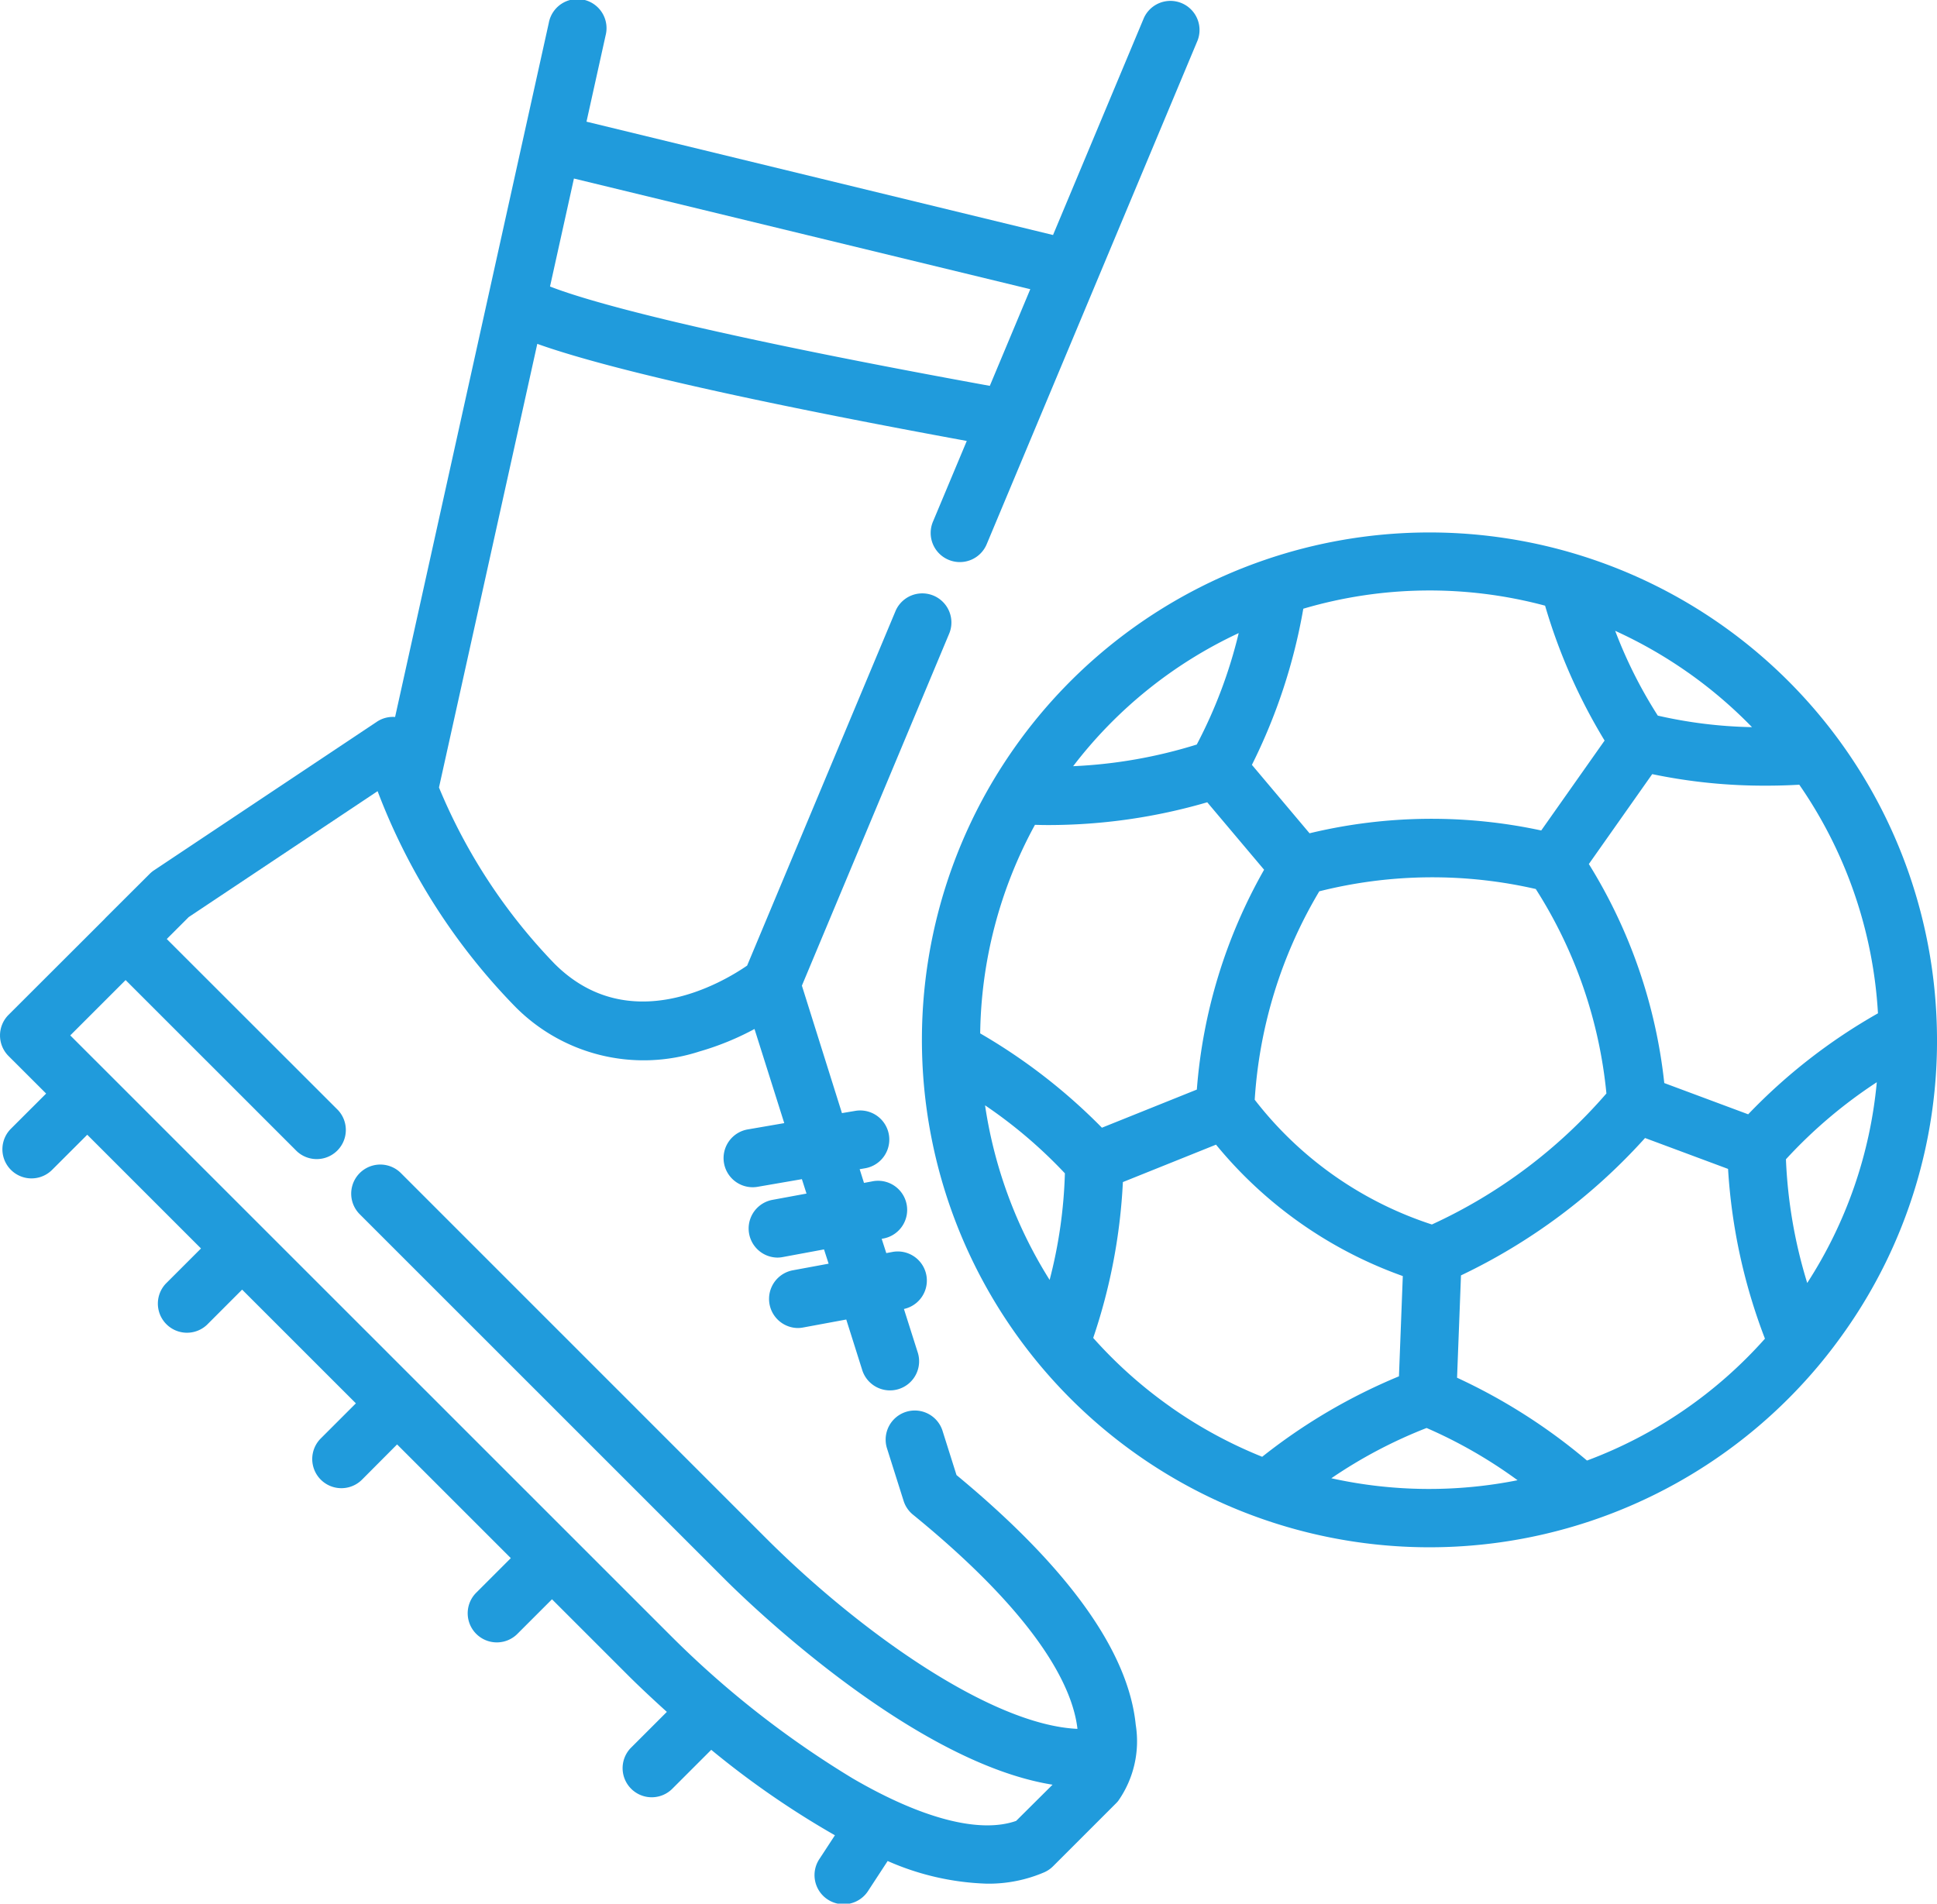
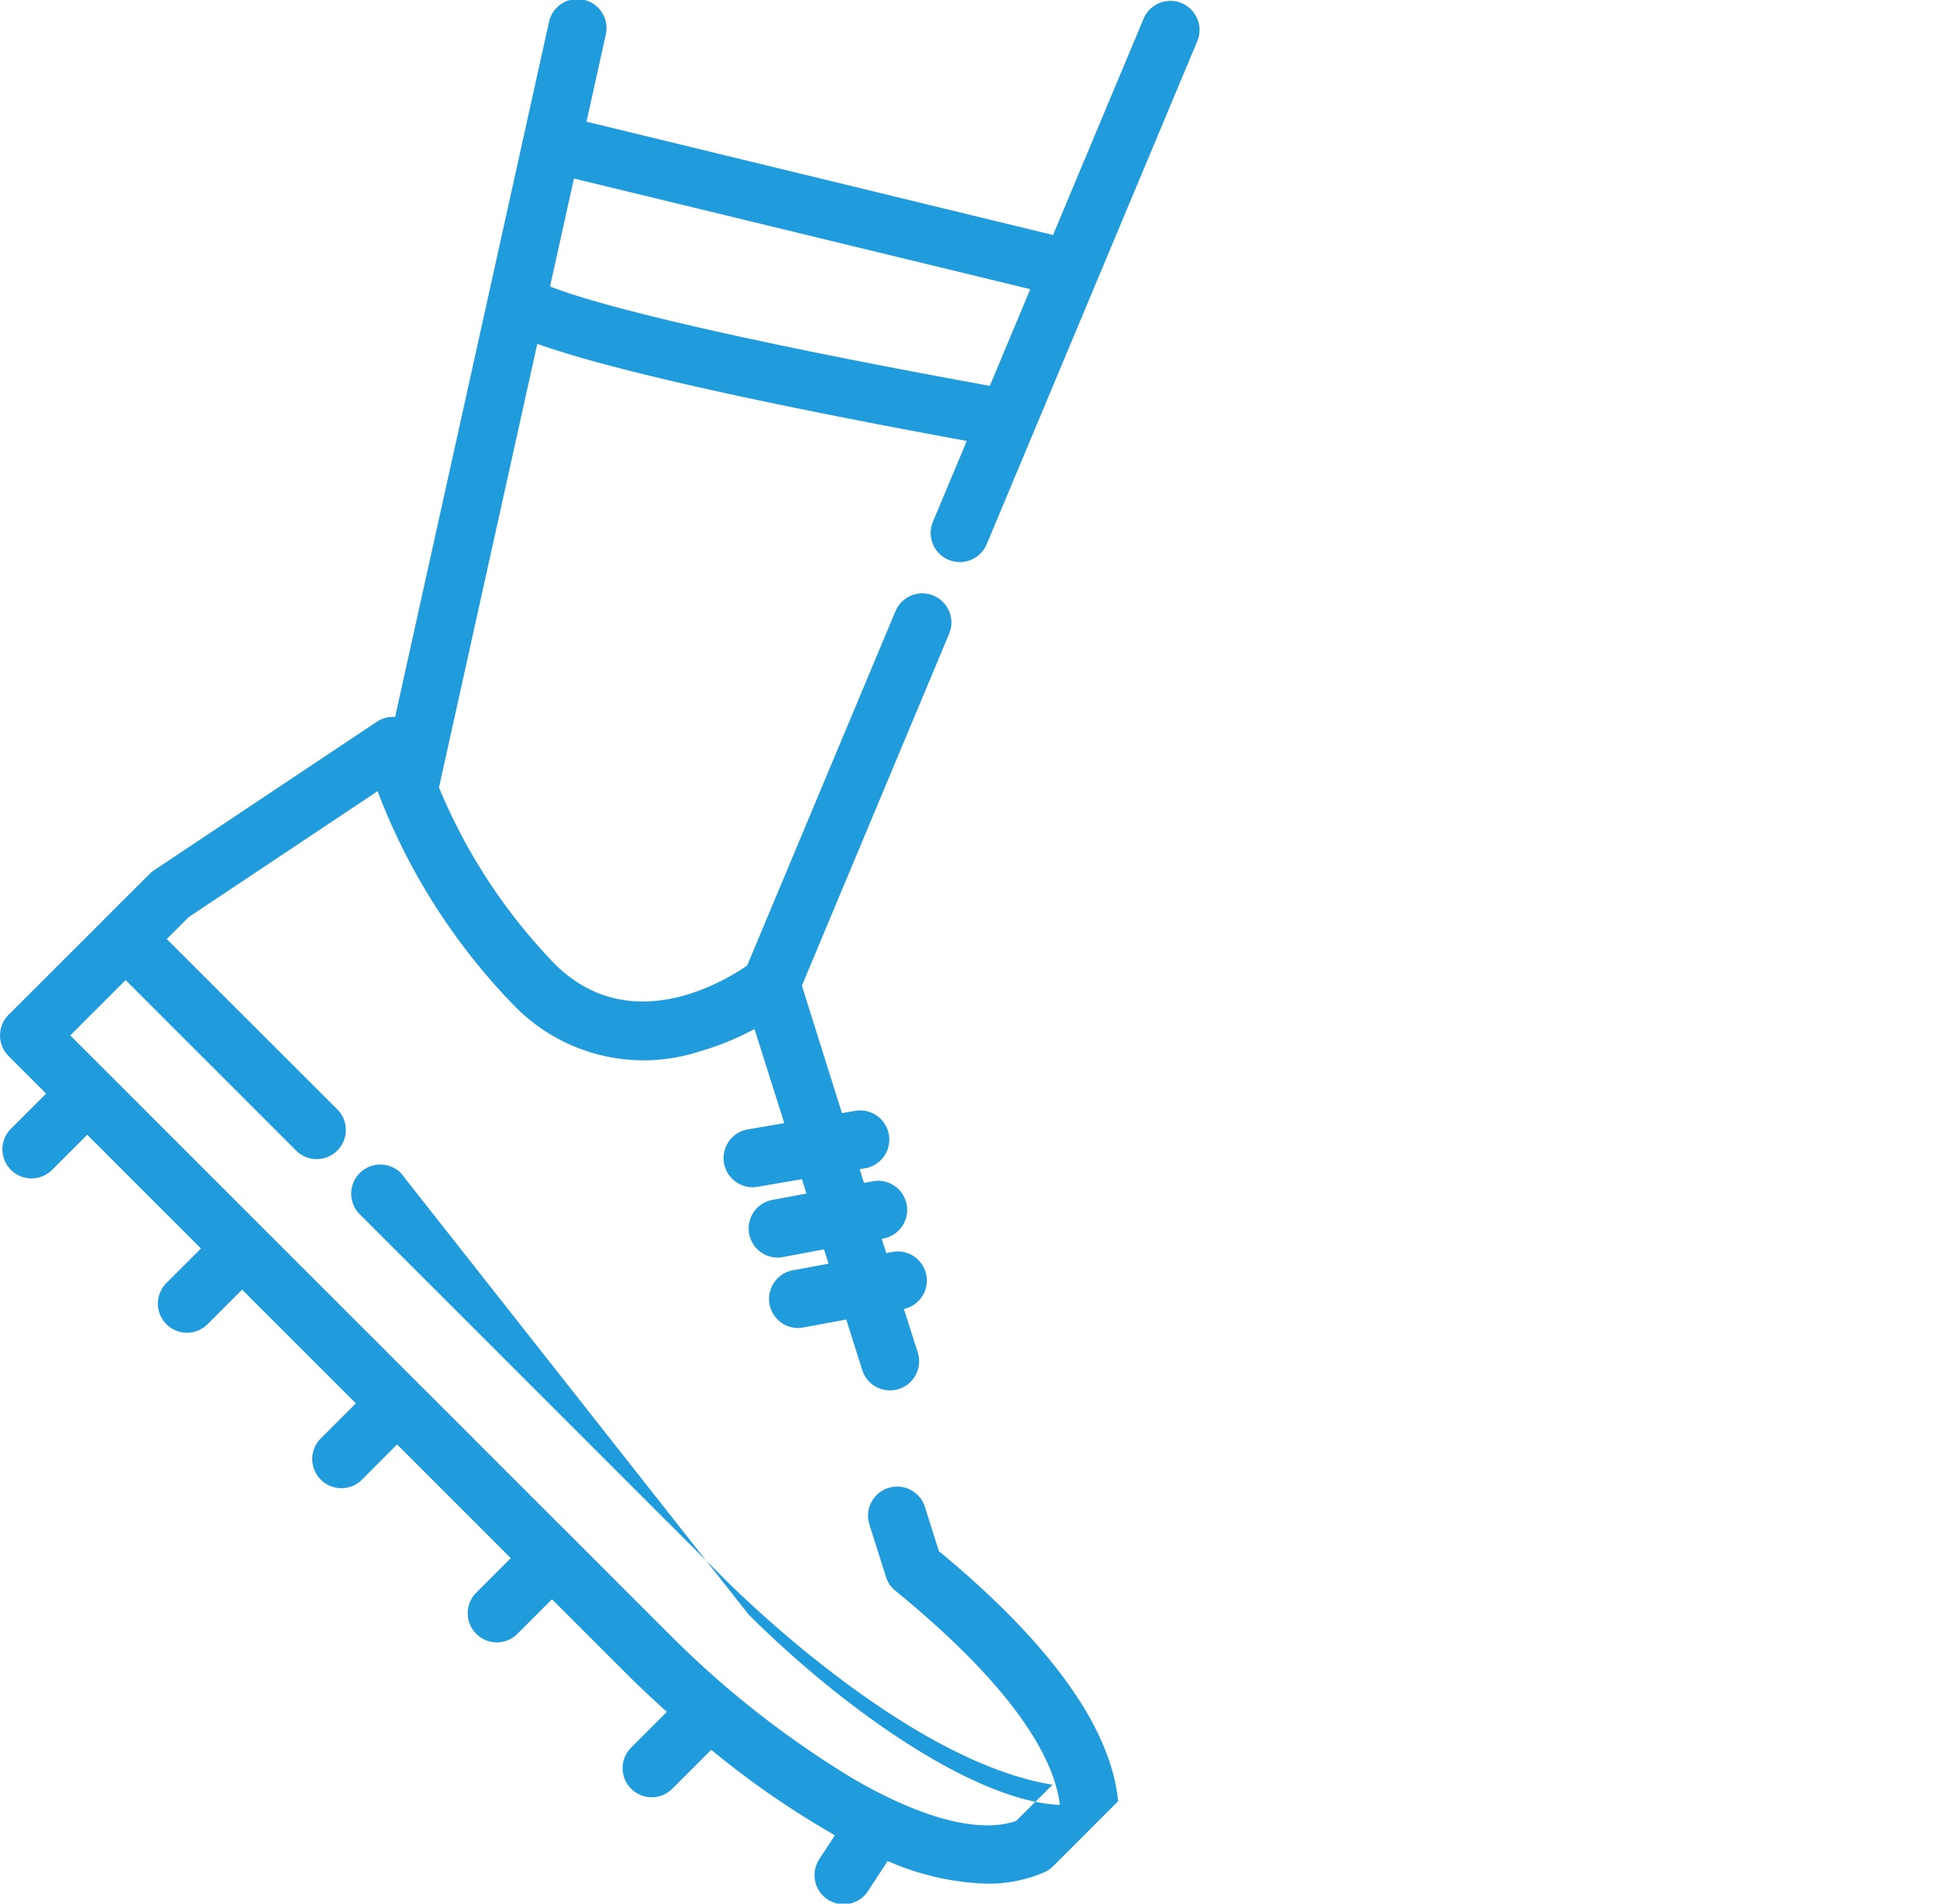
<svg xmlns="http://www.w3.org/2000/svg" width="84" height="82.573" viewBox="0 0 84 82.573">
  <g id="football" transform="translate(0 -4.346)">
    <g id="Group_156" data-name="Group 156" transform="translate(39.979 27.434)">
      <g id="Group_155" data-name="Group 155" transform="translate(0 0)">
-         <path id="Path_304" data-name="Path 304" d="M287.7,166.646a22.009,22.009,0,0,0-40-12.226c-.322.457-.628.928-.91,1.4a22.01,22.01,0,0,0,35.888,25.272c.35-.426.691-.873,1.012-1.329h0A21.839,21.839,0,0,0,287.7,166.646Zm-10.789-15.486a19.617,19.617,0,0,1,2.771,2.367,19.9,19.9,0,0,1-4.085-.5,19.9,19.9,0,0,1-1.848-3.678A19.6,19.6,0,0,1,276.911,151.161Zm-16.687-2.77a19.355,19.355,0,0,1,10.485-.132,24.557,24.557,0,0,0,2.581,5.851l-2.748,3.9a22.582,22.582,0,0,0-10.047.122l-2.5-2.968A24.511,24.511,0,0,0,260.224,148.391Zm13.144,21.027A22.309,22.309,0,0,1,265.8,175.1a15.947,15.947,0,0,1-7.683-5.411,20.128,20.128,0,0,1,2.8-9.041,20.069,20.069,0,0,1,9.388-.1A20.07,20.07,0,0,1,273.369,169.418Zm-15.945-19.971a20.806,20.806,0,0,1-1.819,4.835,21.093,21.093,0,0,1-5.361.94A19.3,19.3,0,0,1,257.423,149.447Zm-8.2,28.058a19.622,19.622,0,0,1-2.8-7.573,20.594,20.594,0,0,1,3.462,2.95A20.586,20.586,0,0,1,249.223,177.505Zm-3.011-10.694a19.38,19.38,0,0,1,2.375-9.046c.195.006.391.01.59.01a24.621,24.621,0,0,0,6.881-.988l2.466,2.926a22.816,22.816,0,0,0-2.917,9.536l-4.116,1.654A24.917,24.917,0,0,0,246.212,166.811Zm8.265,16.21a19.551,19.551,0,0,1-3.364-3,24.78,24.78,0,0,0,1.287-6.76l4.039-1.623a18.5,18.5,0,0,0,8.1,5.7l-.167,4.349a24.767,24.767,0,0,0-5.931,3.49A19.537,19.537,0,0,1,254.477,183.022Zm6.964,3.087a20.613,20.613,0,0,1,4.13-2.18,20.588,20.588,0,0,1,3.945,2.266A19.623,19.623,0,0,1,261.441,186.108Zm11.084-.769a24.923,24.923,0,0,0-5.633-3.591l.17-4.439a25.461,25.461,0,0,0,7.982-5.959l3.6,1.34a24.626,24.626,0,0,0,1.6,7.364A19.388,19.388,0,0,1,272.525,185.34Zm6.99-15.018-3.637-1.355a22.582,22.582,0,0,0-3.271-9.5l2.748-3.9a23.741,23.741,0,0,0,4.962.5c.476,0,.95-.014,1.416-.041a19.373,19.373,0,0,1,3.412,9.916A24.5,24.5,0,0,0,279.515,170.322Zm2.562,7.316a21.109,21.109,0,0,1-.923-5.365,20.8,20.8,0,0,1,3.94-3.342A19.293,19.293,0,0,1,282.077,177.637Z" transform="translate(-243.684 -145.074)" fill="#209bdc" />
-       </g>
+         </g>
    </g>
    <g id="Group_158" data-name="Group 158" transform="translate(0 4.346)">
      <g id="Group_157" data-name="Group 157">
-         <path id="Path_305" data-name="Path 305" d="M41.137,28.629a1.262,1.262,0,0,0,1.652-.677L51.935,6.1a1.263,1.263,0,0,0-2.329-.975l-3.94,9.415L25.434,9.624l.829-3.743A1.262,1.262,0,1,0,23.8,5.336l-6.666,30.11a1.258,1.258,0,0,0-.791.207L6.7,42.083a1.258,1.258,0,0,0-.209.168L4.553,44.184l0,.005L.37,48.367a1.263,1.263,0,0,0,0,1.785L2,51.781.474,53.306a1.262,1.262,0,1,0,1.785,1.785l1.525-1.524L8.716,58.5,7.192,60.024a1.263,1.263,0,0,0,1.786,1.785L10.5,60.285l4.933,4.933L13.91,66.741A1.262,1.262,0,1,0,15.7,68.527L17.22,67l4.932,4.932-1.524,1.524a1.263,1.263,0,0,0,1.786,1.785l1.524-1.524,3.324,3.324c.229.229.815.8,1.657,1.56l-1.573,1.573a1.263,1.263,0,0,0,1.786,1.785l1.712-1.712a38.3,38.3,0,0,0,5.363,3.707l-.66,1.01a1.263,1.263,0,1,0,2.114,1.381l.833-1.275a11.5,11.5,0,0,0,4.308.983,6.1,6.1,0,0,0,2.484-.494,1.262,1.262,0,0,0,.383-.263l2.738-2.738c.029-.029.056-.059.082-.091a4.5,4.5,0,0,0,.764-3.3c-.318-3.188-2.932-6.833-7.773-10.838l-.614-1.944a1.263,1.263,0,0,0-2.408.761l.727,2.3a1.261,1.261,0,0,0,.406.6c5.612,4.576,6.945,7.62,7.134,9.292-3.751-.168-9.461-4.23-13.5-8.264L17.385,55.23A1.262,1.262,0,1,0,15.6,57.015L31.445,72.86c.9.9,8.092,7.923,14.2,8.9L44.066,83.33c-1.576.555-4.074-.09-7.073-1.834a41.664,41.664,0,0,1-7.946-6.238l-26-26,2.4-2.4,7.427,7.427A1.263,1.263,0,0,0,14.659,52.5L7.232,45.077l.951-.951,8.192-5.462a27.154,27.154,0,0,0,5.892,9.271,7.829,7.829,0,0,0,8.069,2.019,11.989,11.989,0,0,0,2.384-.974l1.29,4.083-1.564.27a1.263,1.263,0,1,0,.429,2.489l1.9-.328.2.625-1.5.277a1.263,1.263,0,0,0,.228,2.5,1.282,1.282,0,0,0,.231-.021l1.8-.334.2.619-1.574.291a1.263,1.263,0,0,0,.228,2.5,1.282,1.282,0,0,0,.231-.021l1.88-.348.682,2.159a1.263,1.263,0,1,0,2.408-.76L39.2,61.125a1.262,1.262,0,0,0-.493-2.475l-.272.051-.2-.619.042-.008a1.263,1.263,0,1,0-.46-2.483l-.349.065-.188-.594.256-.044a1.263,1.263,0,0,0-.429-2.489l-.595.1L34.775,47.1l6.4-15.3a1.263,1.263,0,0,0-2.329-.975L32.4,46.23c-1.049.723-5.116,3.155-8.351-.08a24.441,24.441,0,0,1-5.012-7.645L23.3,19.261c.418.151.918.312,1.518.491,3.4,1.011,9.154,2.262,17.107,3.721l-1.466,3.5A1.262,1.262,0,0,0,41.137,28.629ZM23.852,16.773l1.037-4.683,19.79,4.8-1.755,4.193C29.586,18.654,25.227,17.315,23.852,16.773Z" transform="translate(0 -4.346)" fill="#209bdc" />
+         <path id="Path_305" data-name="Path 305" d="M41.137,28.629a1.262,1.262,0,0,0,1.652-.677L51.935,6.1a1.263,1.263,0,0,0-2.329-.975l-3.94,9.415L25.434,9.624l.829-3.743A1.262,1.262,0,1,0,23.8,5.336l-6.666,30.11a1.258,1.258,0,0,0-.791.207L6.7,42.083a1.258,1.258,0,0,0-.209.168L4.553,44.184l0,.005L.37,48.367a1.263,1.263,0,0,0,0,1.785L2,51.781.474,53.306a1.262,1.262,0,1,0,1.785,1.785l1.525-1.524L8.716,58.5,7.192,60.024a1.263,1.263,0,0,0,1.786,1.785L10.5,60.285l4.933,4.933L13.91,66.741A1.262,1.262,0,1,0,15.7,68.527L17.22,67l4.932,4.932-1.524,1.524a1.263,1.263,0,0,0,1.786,1.785l1.524-1.524,3.324,3.324c.229.229.815.8,1.657,1.56l-1.573,1.573a1.263,1.263,0,0,0,1.786,1.785l1.712-1.712a38.3,38.3,0,0,0,5.363,3.707l-.66,1.01a1.263,1.263,0,1,0,2.114,1.381l.833-1.275a11.5,11.5,0,0,0,4.308.983,6.1,6.1,0,0,0,2.484-.494,1.262,1.262,0,0,0,.383-.263l2.738-2.738c.029-.029.056-.059.082-.091c-.318-3.188-2.932-6.833-7.773-10.838l-.614-1.944a1.263,1.263,0,0,0-2.408.761l.727,2.3a1.261,1.261,0,0,0,.406.6c5.612,4.576,6.945,7.62,7.134,9.292-3.751-.168-9.461-4.23-13.5-8.264L17.385,55.23A1.262,1.262,0,1,0,15.6,57.015L31.445,72.86c.9.9,8.092,7.923,14.2,8.9L44.066,83.33c-1.576.555-4.074-.09-7.073-1.834a41.664,41.664,0,0,1-7.946-6.238l-26-26,2.4-2.4,7.427,7.427A1.263,1.263,0,0,0,14.659,52.5L7.232,45.077l.951-.951,8.192-5.462a27.154,27.154,0,0,0,5.892,9.271,7.829,7.829,0,0,0,8.069,2.019,11.989,11.989,0,0,0,2.384-.974l1.29,4.083-1.564.27a1.263,1.263,0,1,0,.429,2.489l1.9-.328.2.625-1.5.277a1.263,1.263,0,0,0,.228,2.5,1.282,1.282,0,0,0,.231-.021l1.8-.334.2.619-1.574.291a1.263,1.263,0,0,0,.228,2.5,1.282,1.282,0,0,0,.231-.021l1.88-.348.682,2.159a1.263,1.263,0,1,0,2.408-.76L39.2,61.125a1.262,1.262,0,0,0-.493-2.475l-.272.051-.2-.619.042-.008a1.263,1.263,0,1,0-.46-2.483l-.349.065-.188-.594.256-.044a1.263,1.263,0,0,0-.429-2.489l-.595.1L34.775,47.1l6.4-15.3a1.263,1.263,0,0,0-2.329-.975L32.4,46.23c-1.049.723-5.116,3.155-8.351-.08a24.441,24.441,0,0,1-5.012-7.645L23.3,19.261c.418.151.918.312,1.518.491,3.4,1.011,9.154,2.262,17.107,3.721l-1.466,3.5A1.262,1.262,0,0,0,41.137,28.629ZM23.852,16.773l1.037-4.683,19.79,4.8-1.755,4.193C29.586,18.654,25.227,17.315,23.852,16.773Z" transform="translate(0 -4.346)" fill="#209bdc" />
      </g>
    </g>
  </g>
</svg>